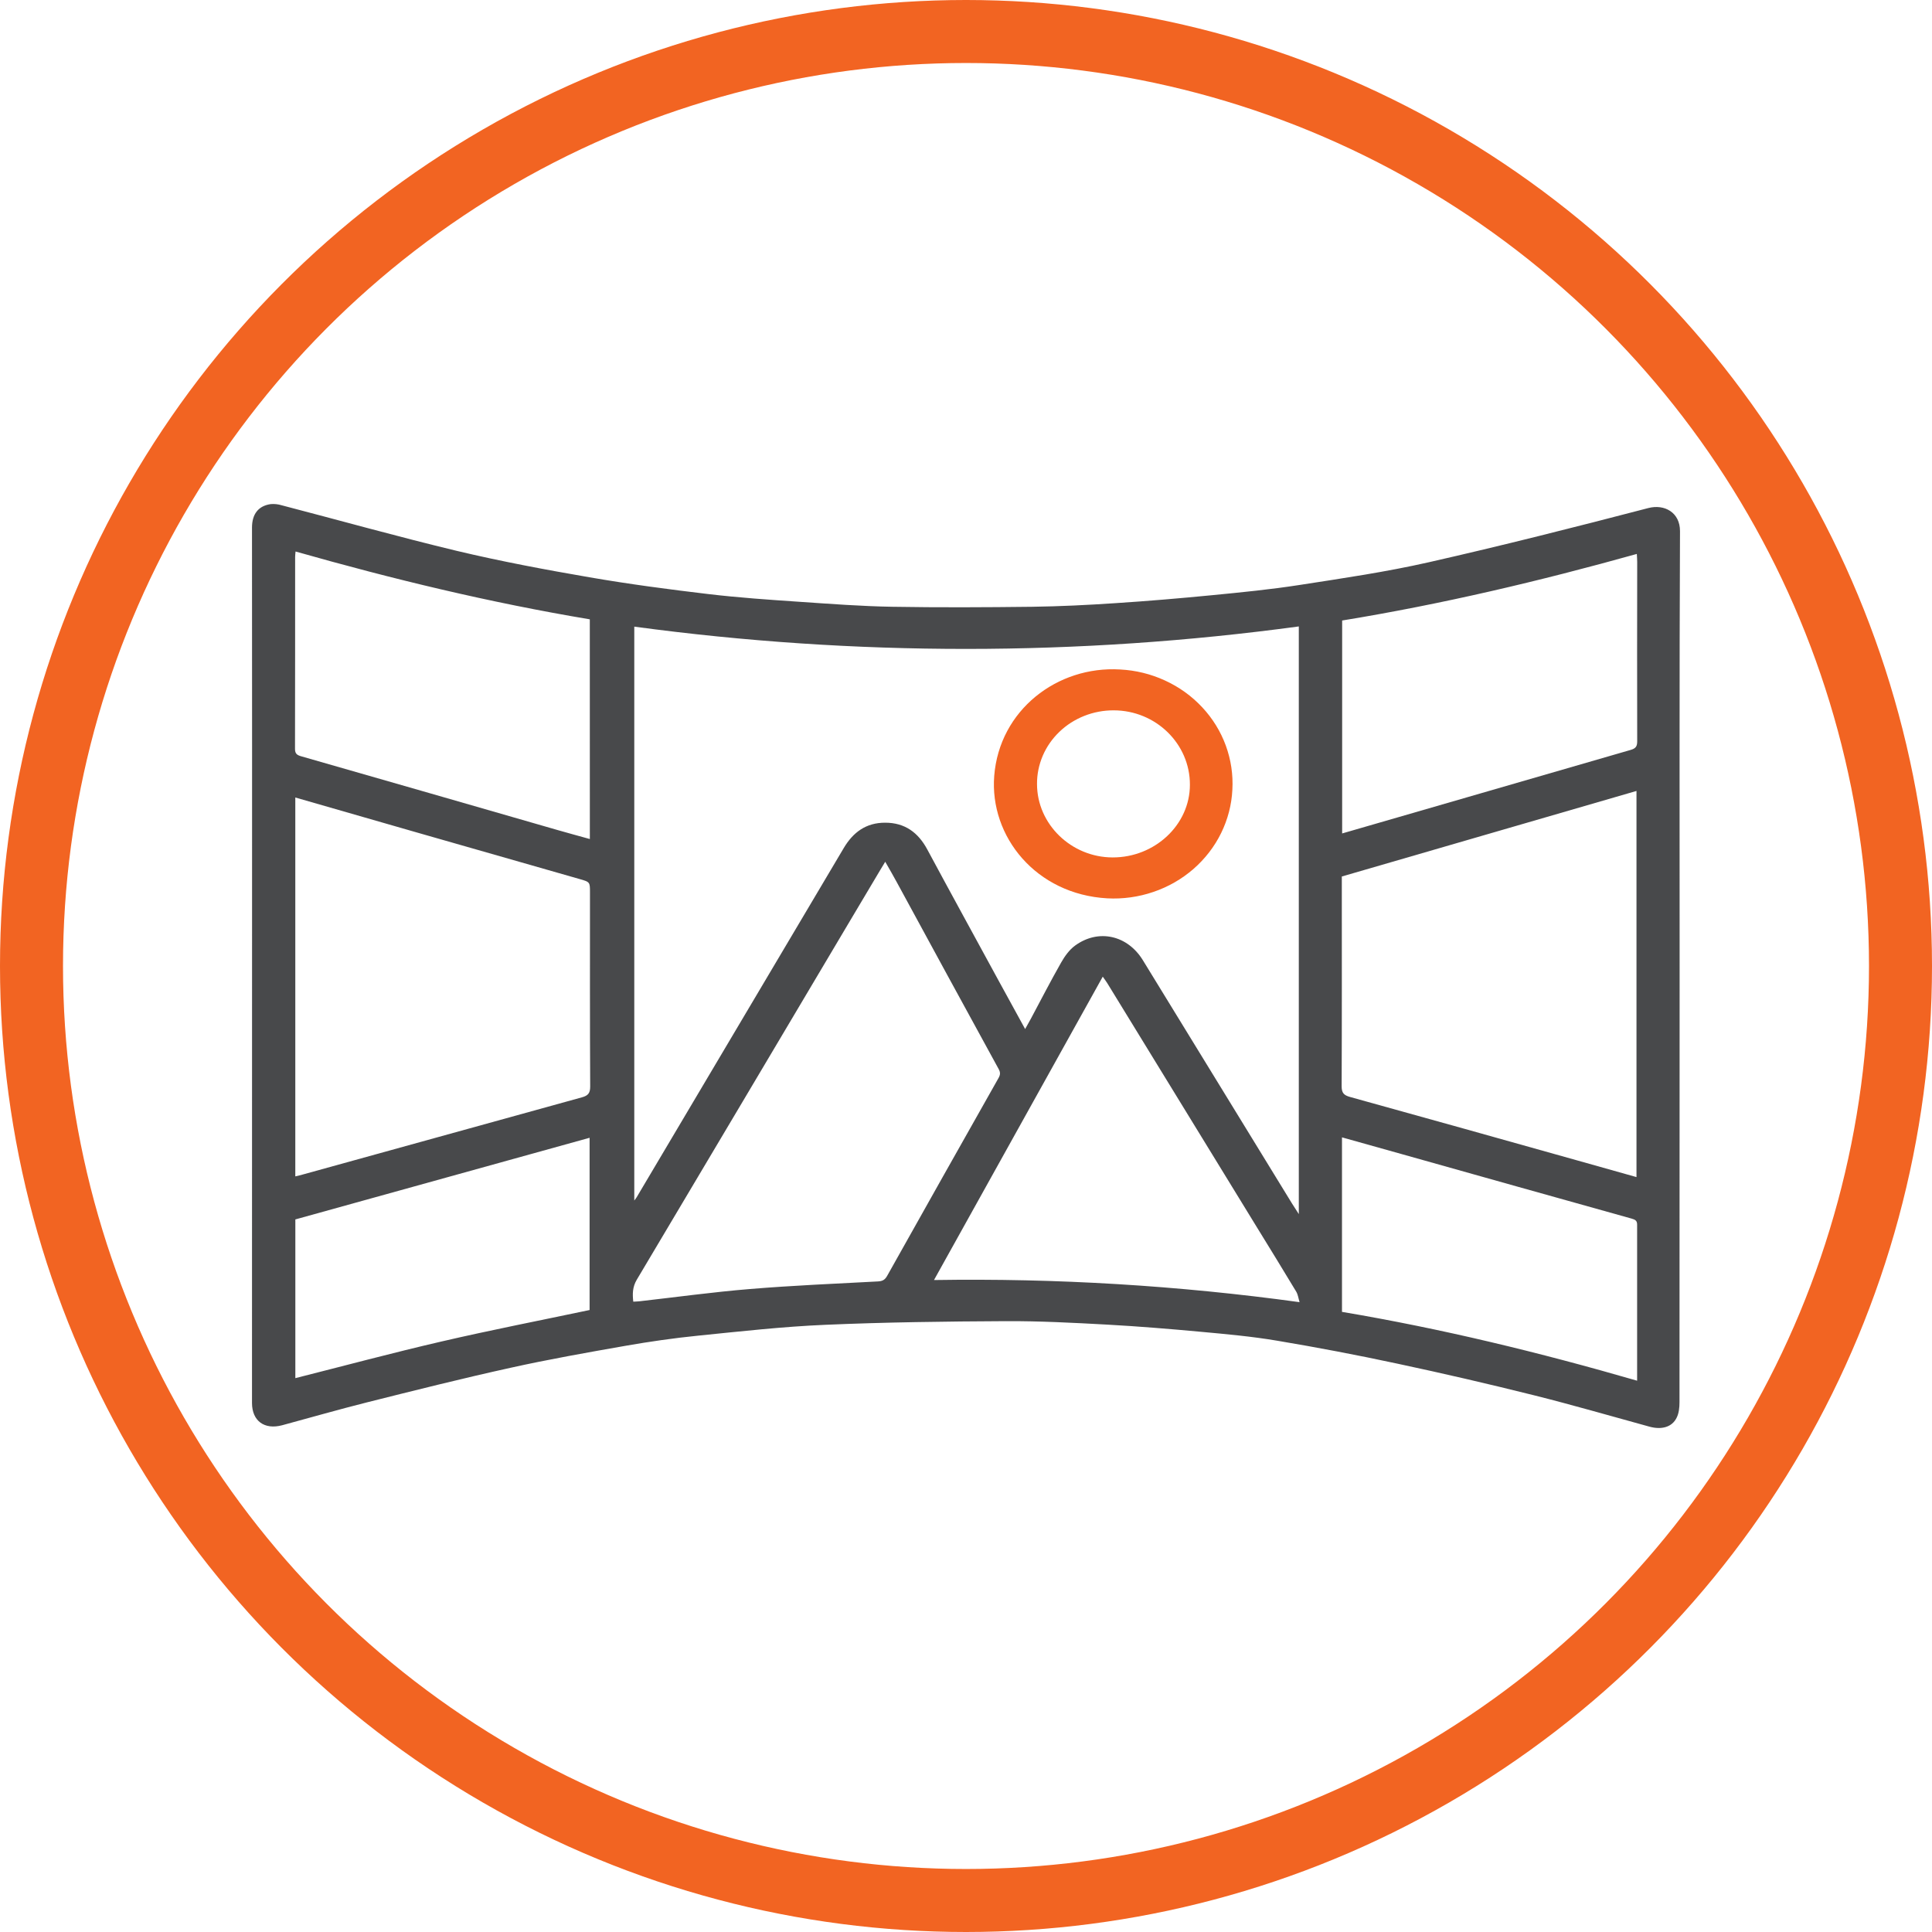
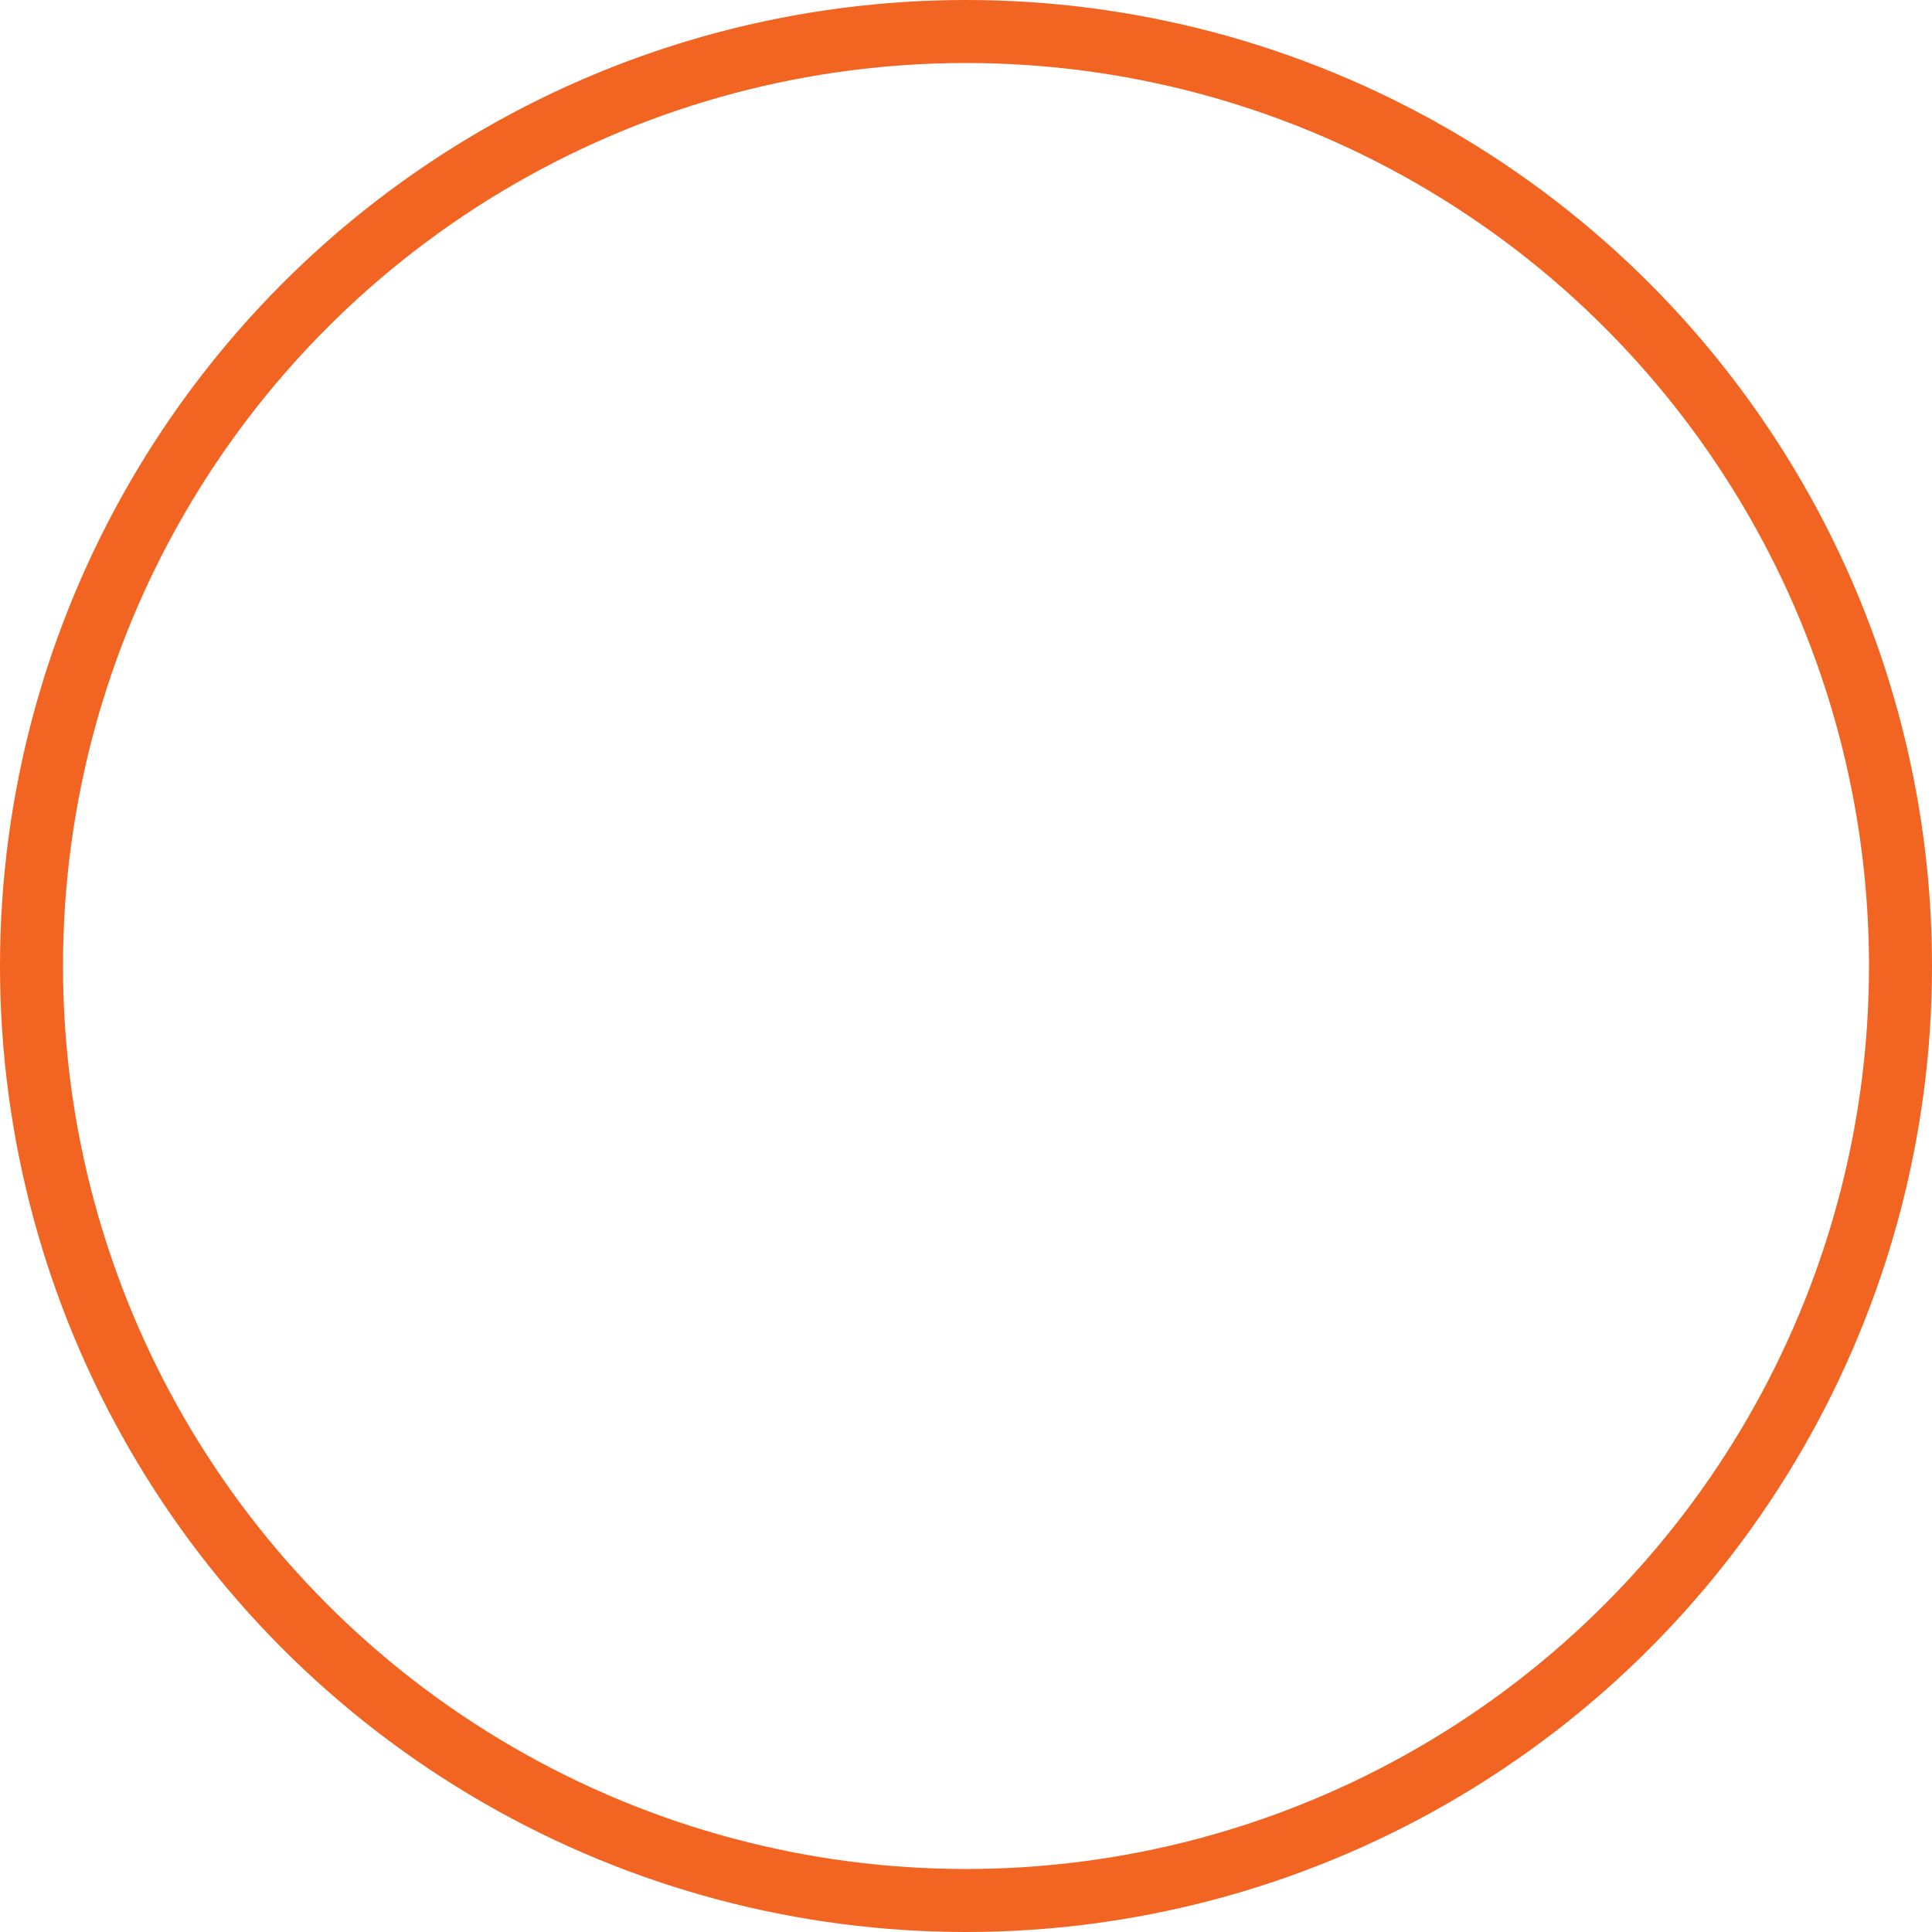
<svg xmlns="http://www.w3.org/2000/svg" width="46" height="46" viewBox="0 0 46 46" fill="none">
  <circle cx="23" cy="23" r="22.25" stroke="#F26422" stroke-width="1.5" />
-   <path d="M39.991 23.035C39.991 26.486 39.99 29.937 39.988 33.387C39.988 33.513 39.974 33.653 39.917 33.761C39.807 33.981 39.56 34.046 39.276 33.969C38.356 33.717 37.44 33.45 36.515 33.219C35.435 32.949 34.351 32.698 33.262 32.466C32.316 32.263 31.366 32.082 30.411 31.922C29.81 31.82 29.198 31.765 28.589 31.709C27.851 31.641 27.11 31.58 26.369 31.539C25.563 31.495 24.755 31.452 23.948 31.456C22.516 31.463 21.081 31.481 19.651 31.543C18.641 31.586 17.634 31.699 16.625 31.801C16.047 31.859 15.471 31.942 14.899 32.042C13.981 32.203 13.062 32.365 12.153 32.567C11.009 32.819 9.872 33.105 8.736 33.39C8.061 33.56 7.391 33.752 6.72 33.934C6.295 34.048 6 33.832 6 33.403C6 28.19 6.001 22.977 6.002 17.764C6.002 16.03 6.002 14.296 6 12.562C6 12.242 6.15 12.046 6.442 12.003C6.529 11.995 6.618 12.004 6.701 12.029C8.095 12.392 9.481 12.781 10.881 13.117C11.923 13.365 12.979 13.563 14.036 13.745C14.972 13.907 15.917 14.032 16.861 14.144C17.585 14.23 18.315 14.28 19.043 14.329C19.778 14.379 20.514 14.435 21.25 14.447C22.358 14.466 23.467 14.46 24.577 14.447C25.237 14.438 25.898 14.405 26.556 14.361C27.326 14.311 28.094 14.246 28.862 14.171C29.558 14.103 30.256 14.035 30.947 13.927C31.974 13.768 33.004 13.617 34.014 13.388C35.767 12.991 37.51 12.549 39.248 12.096C39.627 11.998 40.002 12.198 40 12.649C39.984 16.113 39.992 19.574 39.991 23.035ZM30.924 14.915C25.676 15.627 20.351 15.629 15.102 14.92V28.584C15.133 28.542 15.148 28.525 15.158 28.507C16.803 25.736 18.446 22.965 20.089 20.192C20.311 19.818 20.618 19.587 21.076 19.588C21.549 19.588 21.863 19.826 22.077 20.223C22.638 21.267 23.21 22.307 23.776 23.348C23.983 23.728 24.19 24.104 24.408 24.501C24.462 24.405 24.503 24.331 24.543 24.258C24.782 23.811 25.014 23.359 25.265 22.918C25.35 22.768 25.461 22.612 25.6 22.512C26.155 22.109 26.846 22.267 27.211 22.862C28.394 24.791 29.576 26.72 30.758 28.648C30.803 28.721 30.851 28.793 30.924 28.907V14.915ZM31.948 20.869V21.06C31.948 22.662 31.951 24.264 31.944 25.865C31.944 26.021 31.996 26.077 32.143 26.118C33.94 26.616 35.737 27.118 37.532 27.623L38.964 28.026V18.832L31.948 20.869ZM7.031 18.988V28.009C7.098 27.993 7.154 27.981 7.208 27.965C9.423 27.352 11.639 26.739 13.855 26.127C14.004 26.086 14.052 26.025 14.052 25.872C14.044 24.332 14.047 22.792 14.047 21.251C14.047 20.998 14.047 21 13.791 20.927C12.503 20.559 11.216 20.191 9.929 19.822C8.969 19.547 8.009 19.269 7.031 18.988ZM21.077 20.518L20.964 20.705C20.707 21.137 20.45 21.569 20.193 22.001C18.517 24.825 16.84 27.648 15.161 30.47C15.059 30.642 15.057 30.808 15.078 30.992C15.132 30.989 15.178 30.988 15.225 30.983C16.101 30.884 16.976 30.763 17.855 30.691C18.87 30.607 19.889 30.564 20.906 30.51C21.014 30.504 21.071 30.47 21.122 30.379C22.003 28.807 22.887 27.237 23.774 25.668C23.817 25.592 23.823 25.537 23.779 25.456C22.968 23.976 22.161 22.494 21.356 21.012C21.273 20.858 21.185 20.707 21.077 20.518V20.518ZM14.043 14.746C11.664 14.348 9.344 13.787 7.037 13.131C7.032 13.185 7.027 13.223 7.027 13.262C7.027 14.785 7.027 16.308 7.024 17.832C7.024 17.948 7.074 17.98 7.178 18.009C9.214 18.592 11.249 19.178 13.283 19.765C13.531 19.837 13.783 19.904 14.044 19.977L14.043 14.746ZM31.956 14.774V19.844L33.266 19.465C35.119 18.927 36.972 18.39 38.826 17.855C38.956 17.818 38.981 17.761 38.981 17.644C38.978 16.222 38.978 14.8 38.981 13.379C38.981 13.325 38.976 13.271 38.972 13.189C36.653 13.837 34.33 14.386 31.956 14.774H31.956ZM22.238 30.477C25.149 30.431 28.06 30.607 30.942 31.004C30.915 30.915 30.905 30.825 30.862 30.753C30.551 30.235 30.233 29.72 29.916 29.204C28.732 27.271 27.547 25.338 26.362 23.406C26.331 23.356 26.294 23.309 26.256 23.254L22.238 30.477ZM38.979 32.874C38.979 31.616 38.979 30.386 38.979 29.157C38.979 29.062 38.932 29.038 38.847 29.014C37.033 28.507 35.22 27.999 33.408 27.488L31.952 27.08V31.235C34.326 31.635 36.651 32.2 38.979 32.874ZM14.038 31.191V27.09L7.032 29.034V32.813C8.196 32.519 9.347 32.21 10.509 31.941C11.677 31.67 12.855 31.44 14.038 31.191Z" fill="#48494B" />
-   <path d="M29.342 18.802C29.325 19.16 29.233 19.512 29.074 19.836C28.915 20.16 28.69 20.451 28.413 20.692C28.136 20.932 27.812 21.118 27.46 21.237C27.108 21.357 26.735 21.409 26.363 21.389C24.667 21.294 23.558 19.917 23.672 18.473C23.796 16.909 25.171 15.85 26.669 15.94C27.041 15.959 27.404 16.048 27.739 16.203C28.075 16.357 28.375 16.573 28.623 16.839C28.872 17.105 29.063 17.415 29.186 17.752C29.309 18.089 29.362 18.446 29.342 18.802V18.802ZM26.517 16.913C26.276 16.912 26.038 16.957 25.816 17.045C25.594 17.133 25.392 17.262 25.223 17.425C25.053 17.588 24.918 17.782 24.827 17.995C24.736 18.209 24.689 18.437 24.691 18.668C24.691 19.622 25.505 20.413 26.491 20.415C27.498 20.417 28.331 19.636 28.331 18.686C28.335 17.71 27.519 16.914 26.517 16.913V16.913Z" fill="#F26422" />
</svg>